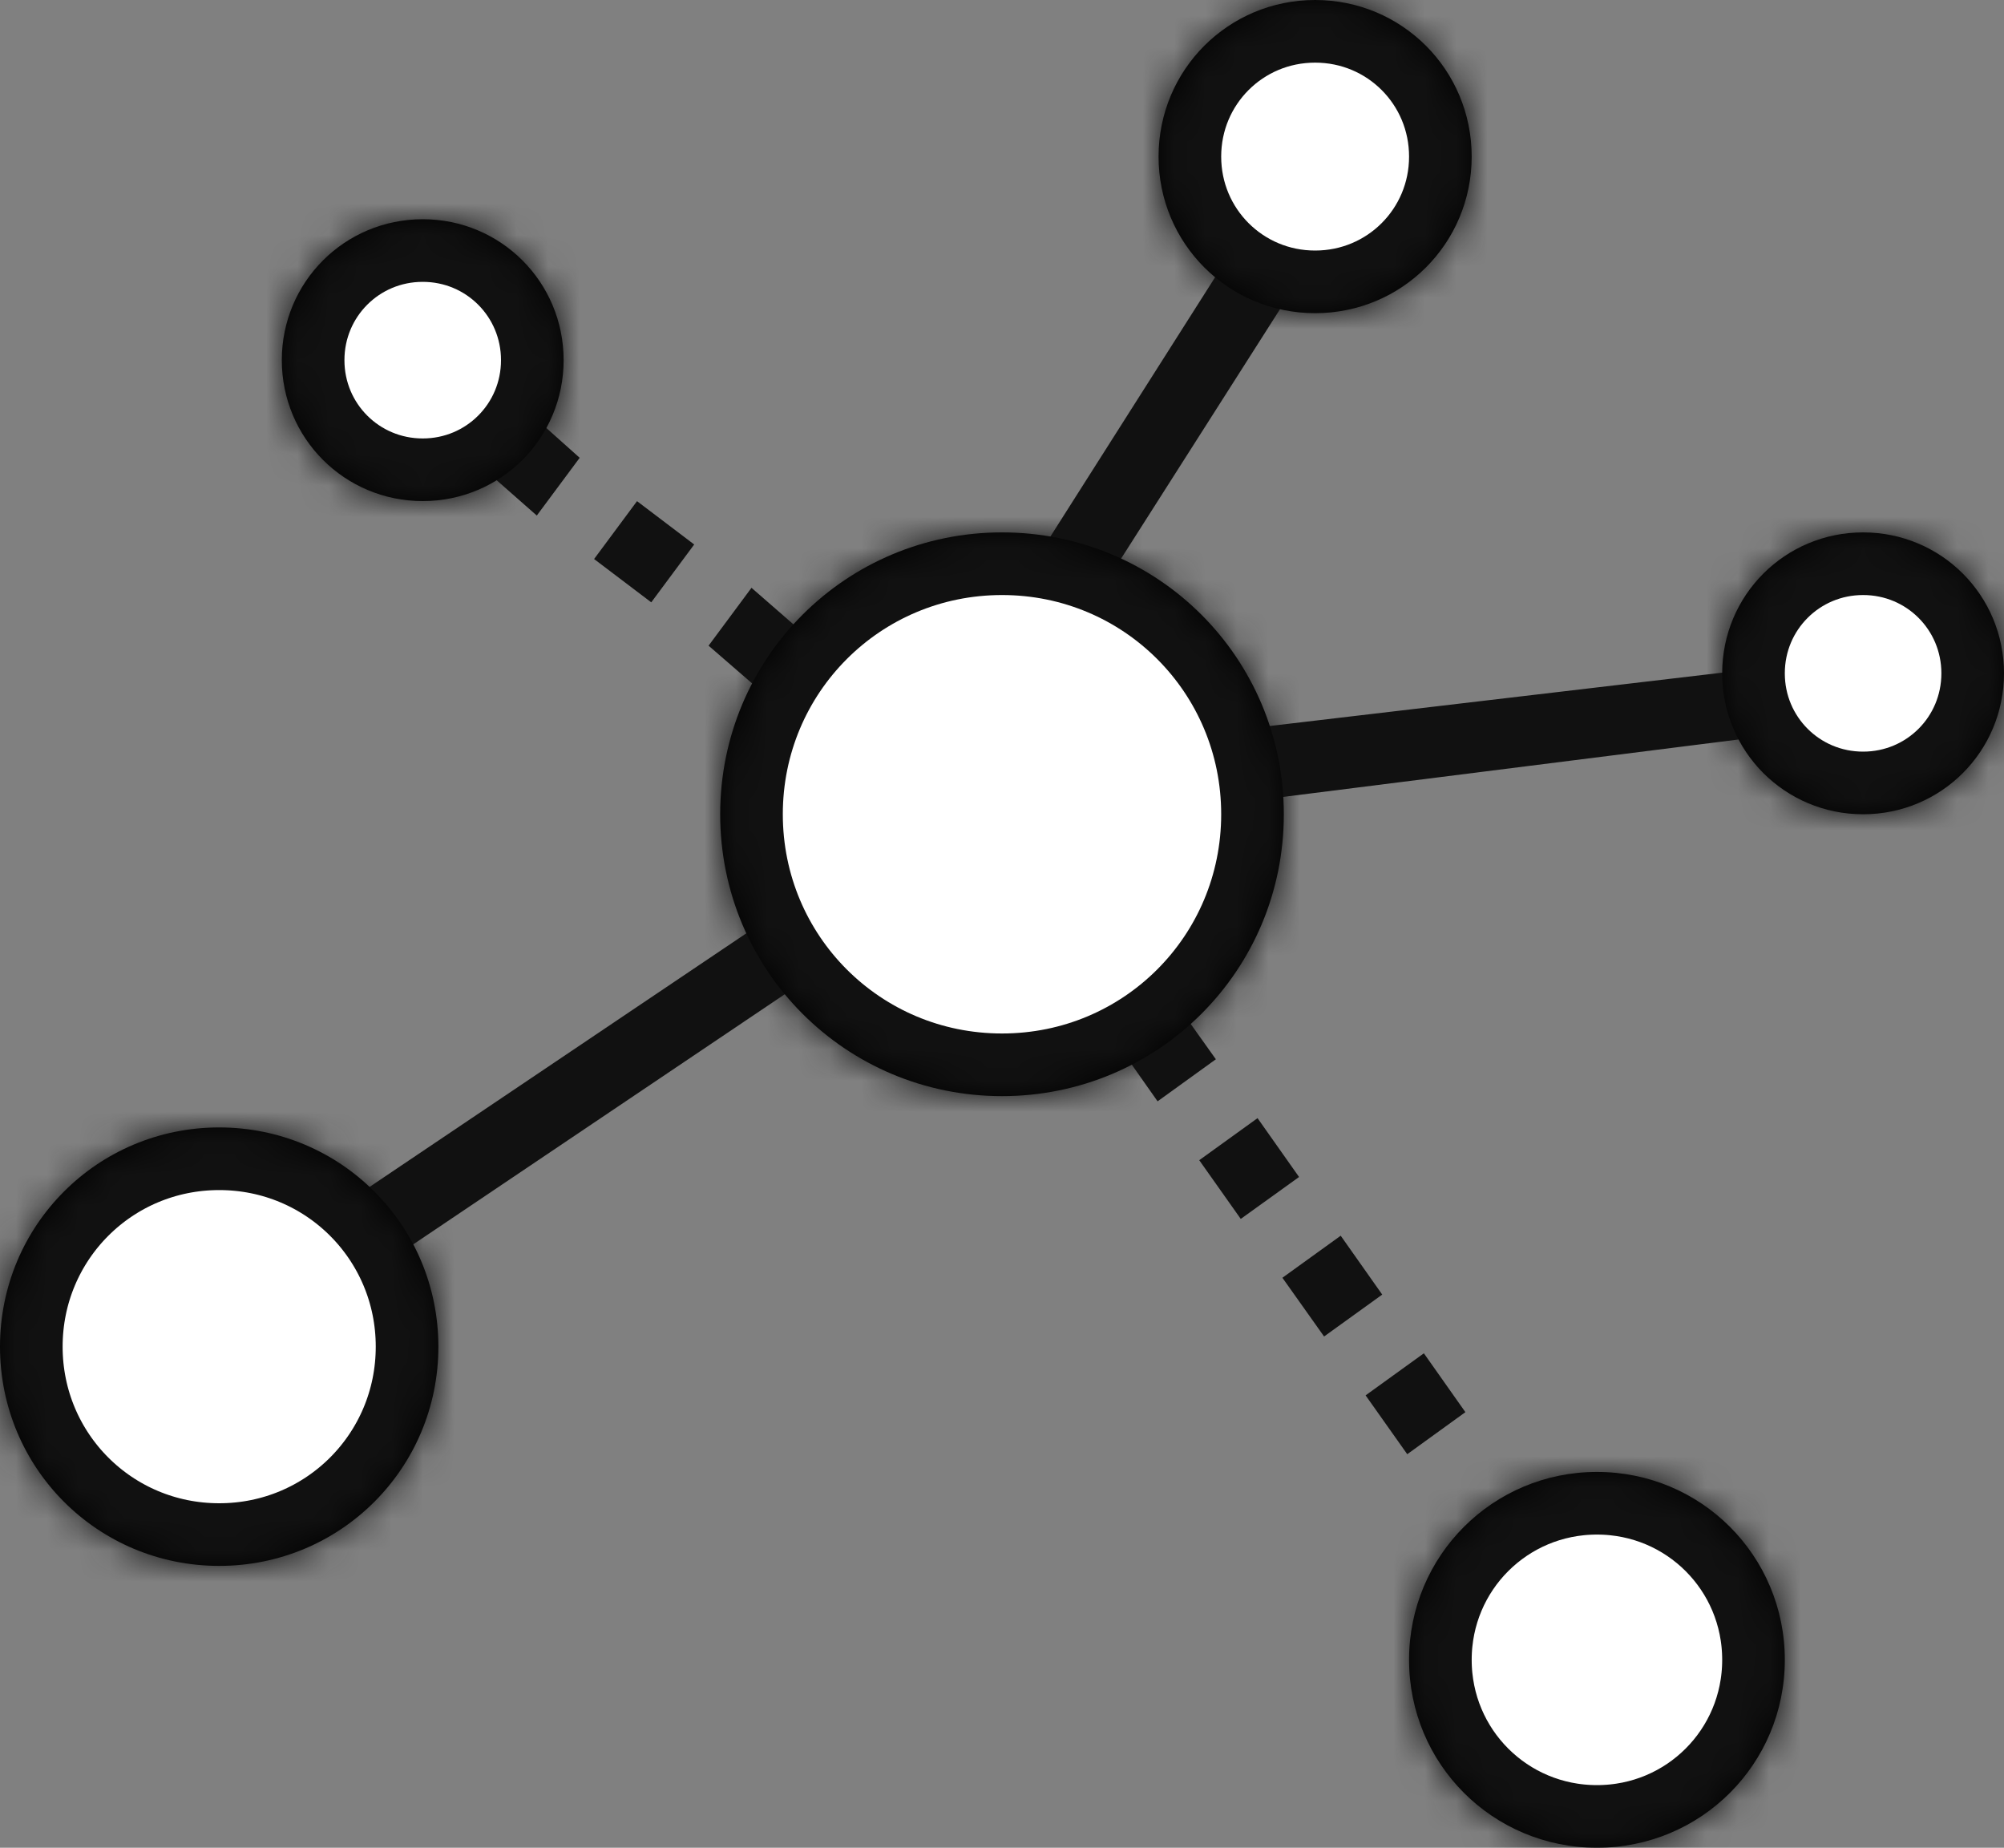
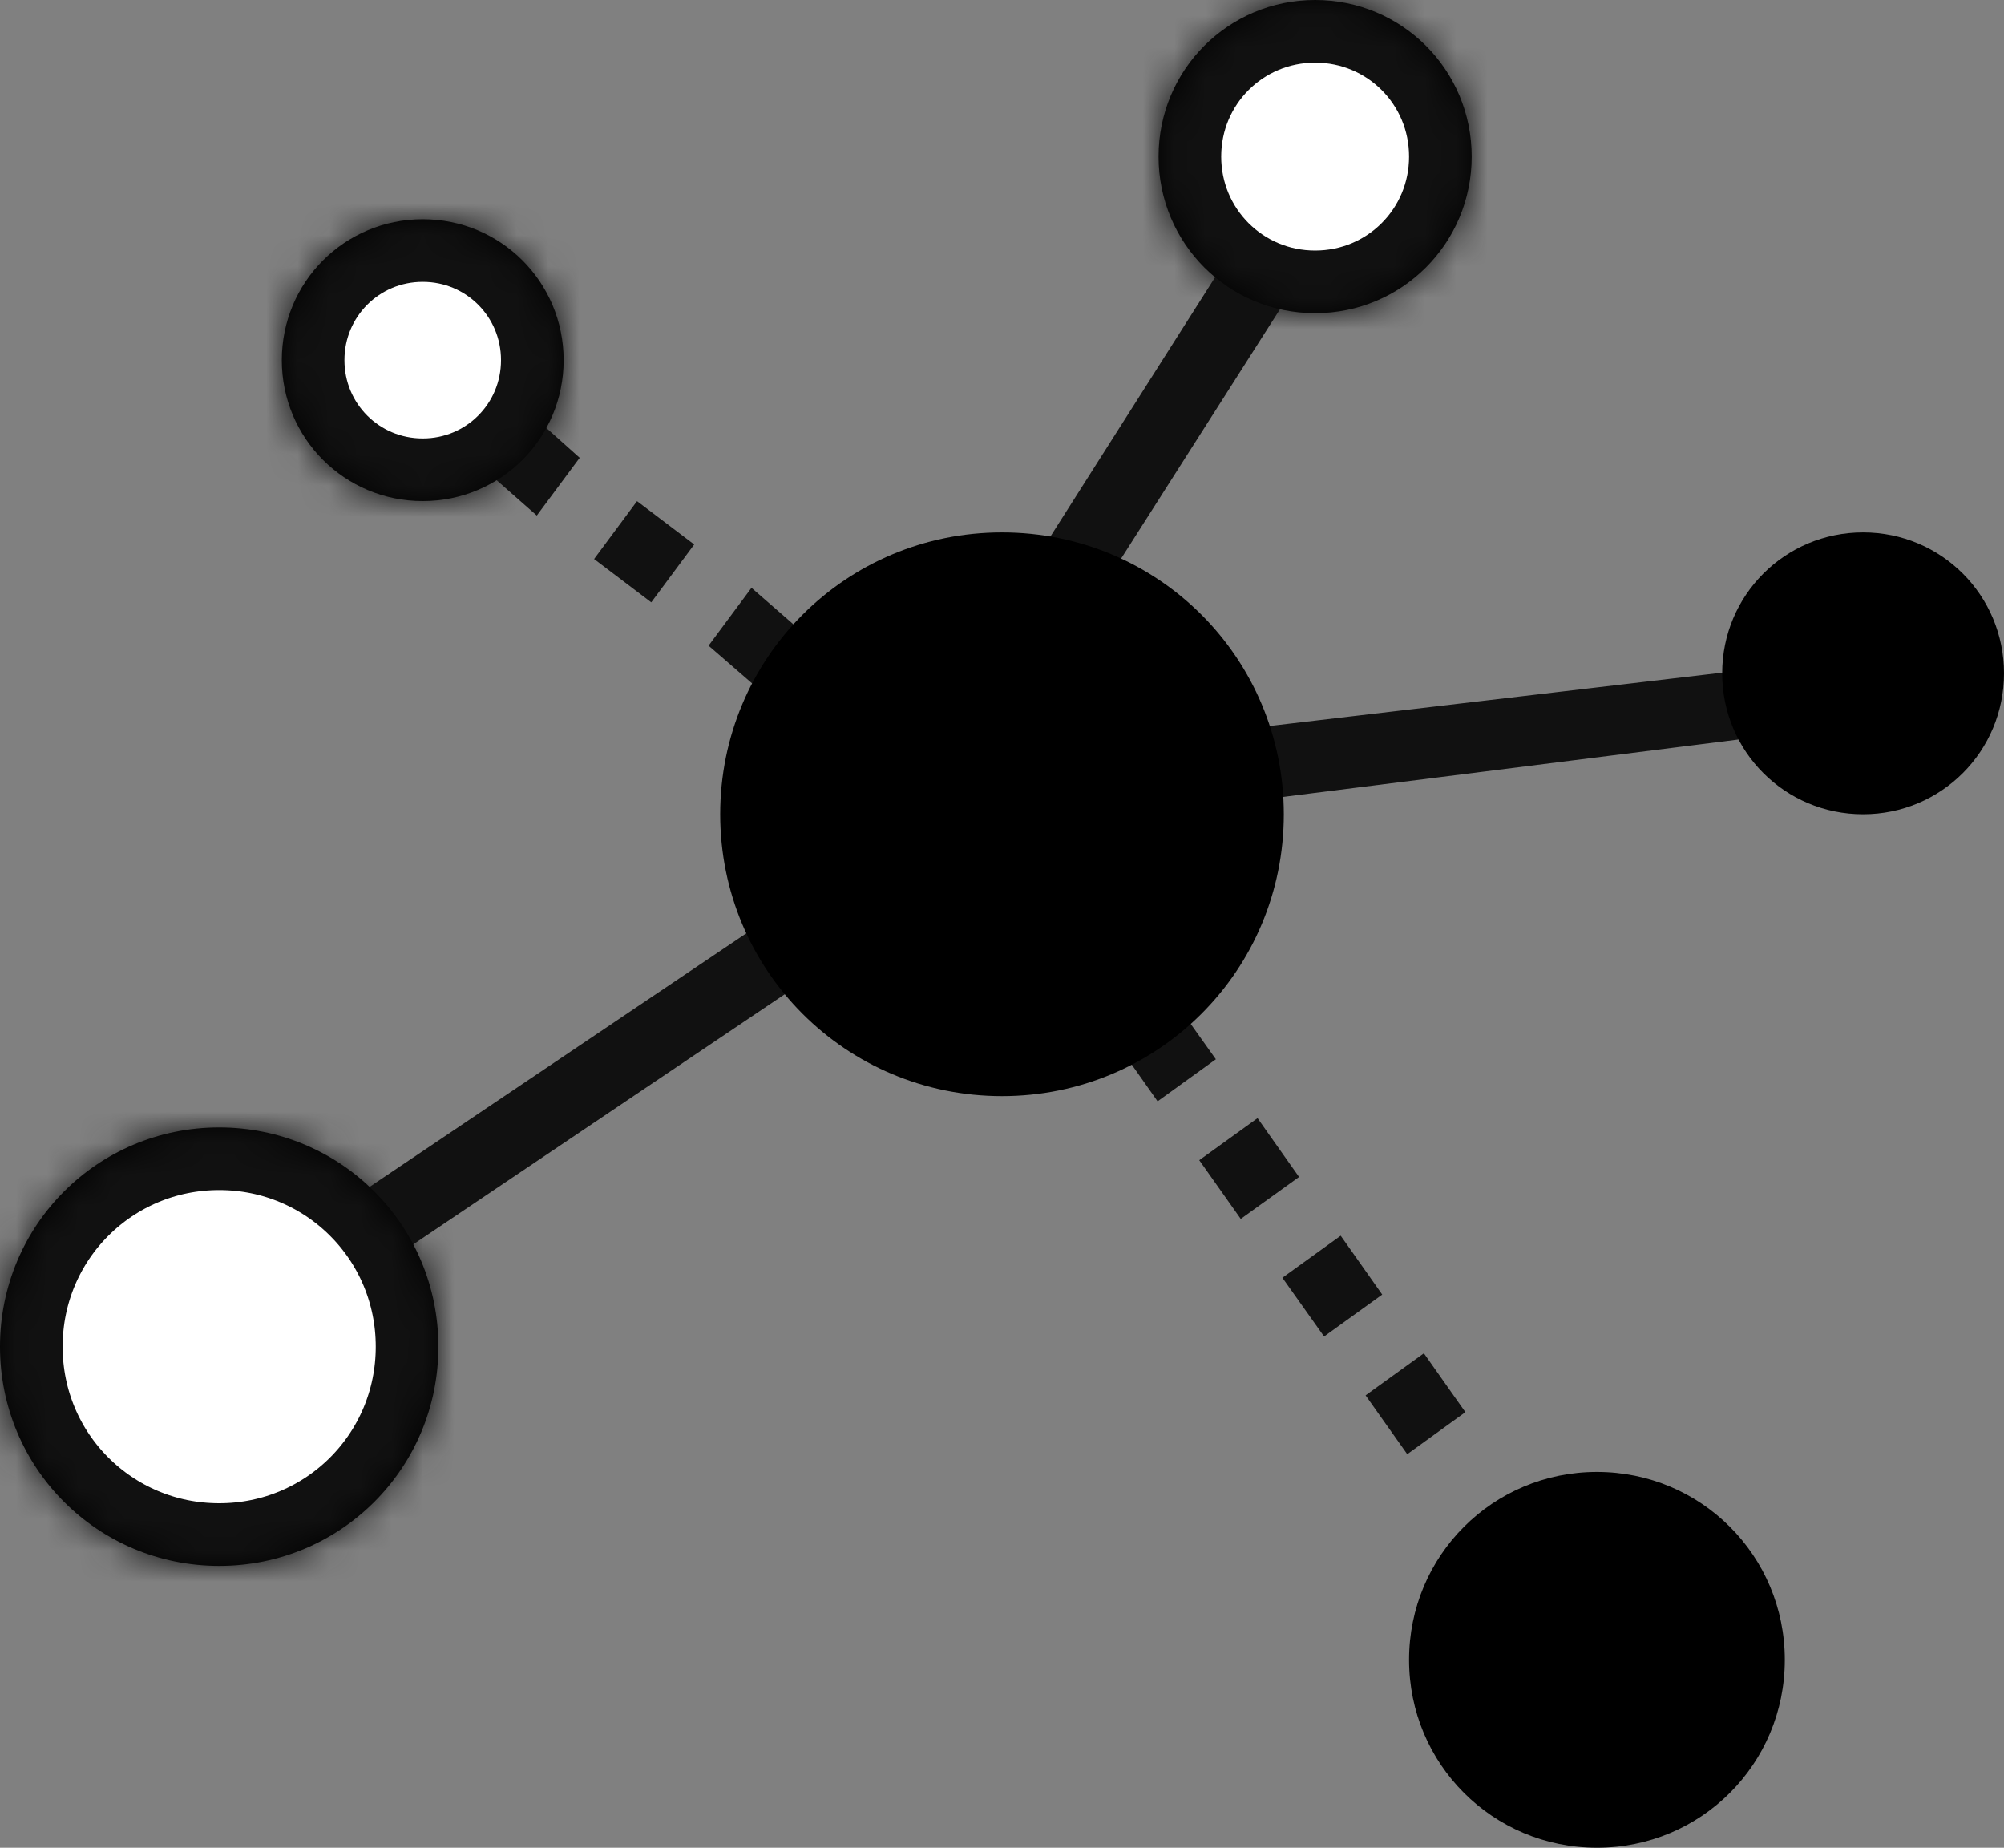
<svg xmlns="http://www.w3.org/2000/svg" xmlns:xlink="http://www.w3.org/1999/xlink" width="64" height="59" viewBox="0 0 64 59">
  <rect x="0" y="0" width="64" height="59" fill="#808080" stroke="none" />
  <defs>
    <path id="a" d="M7,0 C10.88,0 14,3.12 14,7 C14,10.88 10.88,14 7,14 C3.12,14 0,10.88 0,7 C0,3.12 3.12,0 7,0 L7,0 Z" />
    <path id="c" d="M9,0 C13.988,0 18,4.012 18,9 C18,13.988 13.988,18 9,18 C4.012,18 0,13.988 0,9 C0,4.012 4.012,0 9,0 L9,0 Z" />
    <path id="e" d="M5,0 C7.771,0 10,2.229 10,5 C10,7.771 7.771,10 5,10 C2.229,10 0,7.771 0,5 C0,2.229 2.229,0 5,0 L5,0 Z" />
-     <path id="g" d="M6,0 C9.326,0 12,2.675 12,6 C12,9.326 9.326,12 6,12 C2.674,12 0,9.326 0,6 C0,2.675 2.674,0 6,0 L6,0 Z" />
-     <path id="i" d="M4.5,0 C6.994,0 9,2.006 9,4.5 C9,6.994 6.994,9 4.5,9 C2.006,9 0,6.994 0,4.5 C0,2.006 2.006,0 4.5,0 L4.5,0 Z" />
    <path id="k" d="M4.5,0 C6.994,0 9,2.006 9,4.5 C9,6.994 6.994,9 4.5,9 C2.006,9 0,6.994 0,4.5 C0,2.006 2.006,0 4.5,0 L4.5,0 Z" />
  </defs>
  <g fill="none" fill-rule="evenodd">
    <path fill="#111111" fill-rule="nonzero" d="M39.429,7.871 L33.156,17.745 L26.152,20.644 L24,18.769 L22.629,20.617 L24.871,22.559 L23.862,25.674 L23.853,29.789 L10.839,38.547 C9.713,37.727 13.255,41.335 12.482,40.215 L25.125,31.705 L36.08,33.904 L36.969,35.166 L38.83,33.823 L37.973,32.62 L40.129,25.553 L55.616,23.601 C56.436,24.855 55.882,21.274 55.888,21.374 L39.781,23.272 L35.313,18.606 L41.353,9.128 L39.429,7.871 Z M15.165,14.722 L17.143,16.462 L18.513,14.618 L16.719,13.014 C17.068,12.363 14.454,15.184 15.165,14.722 Z M13.714,9.538 C14.99,9.538 16,10.558 16,11.846 C16,13.134 14.99,14.154 13.714,14.154 C12.438,14.154 11.429,13.134 11.429,11.846 C11.429,10.558 12.438,9.538 13.714,9.538 L13.714,9.538 Z M20.344,16.002 L18.973,17.85 L20.799,19.233 L22.17,17.386 L20.344,16.002 L20.344,16.002 Z M32,18.769 C35.801,18.769 38.857,21.855 38.857,25.692 C38.857,29.53 35.801,32.615 32,32.615 C28.199,32.615 25.143,29.53 25.143,25.692 C25.143,21.855 28.199,18.769 32,18.769 L32,18.769 Z M59.429,18.769 C60.704,18.769 61.714,19.789 61.714,21.077 C61.714,22.365 60.704,23.385 59.429,23.385 C58.153,23.385 57.143,22.365 57.143,21.077 C57.143,19.789 58.153,18.769 59.429,18.769 L59.429,18.769 Z M40.161,35.703 L38.299,37.046 L39.625,38.921 L41.487,37.582 L40.161,35.703 L40.161,35.703 Z M42.817,39.457 L40.955,40.8 L42.286,42.675 L44.143,41.337 L42.817,39.457 L42.817,39.457 Z M45.473,43.212 L43.612,44.555 L44.942,46.434 L46.799,45.091 L45.473,43.212 L45.473,43.212 Z" />
-     <path fill="#000000" fill-rule="nonzero" d="M7,0 C10.88,0 14,3.12 14,7 C14,10.88 10.88,14 7,14 C3.12,14 0,10.88 0,7 C0,3.12 3.12,0 7,0 L7,0 Z" transform="translate(0 36)" />
+     <path fill="#000000" fill-rule="nonzero" d="M7,0 C10.88,0 14,3.12 14,7 C14,10.88 10.88,14 7,14 C3.12,14 0,10.88 0,7 C0,3.12 3.12,0 7,0 Z" transform="translate(0 36)" />
    <g transform="translate(0 36)">
      <mask id="b" fill="white">
        <use xlink:href="#a" />
      </mask>
      <path fill="#FFFFFF" fill-rule="nonzero" stroke="#111111" stroke-width="4" d="M7,0 C10.88,0 14,3.12 14,7 C14,10.88 10.88,14 7,14 C3.12,14 0,10.88 0,7 C0,3.12 3.12,0 7,0 L7,0 Z" mask="url(#b)" />
    </g>
    <path fill="#000000" fill-rule="nonzero" d="M9,0 C13.988,0 18,4.012 18,9 C18,13.988 13.988,18 9,18 C4.012,18 0,13.988 0,9 C0,4.012 4.012,0 9,0 L9,0 Z" transform="translate(23 17)" />
    <g transform="translate(23 17)">
      <mask id="d" fill="white">
        <use xlink:href="#c" />
      </mask>
-       <path fill="#FFFFFF" fill-rule="nonzero" stroke="#111111" stroke-width="4" d="M9,0 C13.988,0 18,4.012 18,9 C18,13.988 13.988,18 9,18 C4.012,18 0,13.988 0,9 C0,4.012 4.012,0 9,0 L9,0 Z" mask="url(#d)" />
    </g>
    <path fill="#000000" fill-rule="nonzero" d="M5,0 C7.771,0 10,2.229 10,5 C10,7.771 7.771,10 5,10 C2.229,10 0,7.771 0,5 C0,2.229 2.229,0 5,0 L5,0 Z" transform="translate(37)" />
    <g transform="translate(37)">
      <mask id="f" fill="white">
        <use xlink:href="#e" />
      </mask>
      <path fill="#FFFFFF" fill-rule="nonzero" stroke="#111111" stroke-width="4" d="M5,0 C7.771,0 10,2.229 10,5 C10,7.771 7.771,10 5,10 C2.229,10 0,7.771 0,5 C0,2.229 2.229,0 5,0 L5,0 Z" mask="url(#f)" />
    </g>
    <g transform="translate(45 47)">
      <path fill="#000000" fill-rule="nonzero" d="M6,0 C9.326,0 12,2.675 12,6 C12,9.326 9.326,12 6,12 C2.674,12 0,9.326 0,6 C0,2.675 2.674,0 6,0 L6,0 Z" />
      <mask id="h" fill="white">
        <use xlink:href="#g" />
      </mask>
-       <path fill="#FFFFFF" fill-rule="nonzero" stroke="#111111" stroke-width="4" d="M6,0 C9.326,0 12,2.675 12,6 C12,9.326 9.326,12 6,12 C2.674,12 0,9.326 0,6 C0,2.675 2.674,0 6,0 L6,0 Z" mask="url(#h)" />
    </g>
    <g transform="translate(55 17)">
      <path fill="#000000" fill-rule="nonzero" d="M4.5,0 C6.994,0 9,2.006 9,4.5 C9,6.994 6.994,9 4.5,9 C2.006,9 0,6.994 0,4.5 C0,2.006 2.006,0 4.5,0 L4.5,0 Z" />
      <mask id="j" fill="white">
        <use xlink:href="#i" />
      </mask>
      <path fill="#FFFFFF" fill-rule="nonzero" stroke="#111111" stroke-width="4" d="M4.5,0 C6.994,0 9,2.006 9,4.5 C9,6.994 6.994,9 4.5,9 C2.006,9 0,6.994 0,4.5 C0,2.006 2.006,0 4.5,0 L4.5,0 Z" mask="url(#j)" />
    </g>
    <g transform="translate(9 7)">
      <path fill="#000000" fill-rule="nonzero" d="M4.5,0 C6.994,0 9,2.006 9,4.5 C9,6.994 6.994,9 4.5,9 C2.006,9 0,6.994 0,4.5 C0,2.006 2.006,0 4.5,0 L4.5,0 Z" />
      <mask id="l" fill="white">
        <use xlink:href="#k" />
      </mask>
      <path fill="#FFFFFF" fill-rule="nonzero" stroke="#111111" stroke-width="4" d="M4.5,0 C6.994,0 9,2.006 9,4.5 C9,6.994 6.994,9 4.5,9 C2.006,9 0,6.994 0,4.5 C0,2.006 2.006,0 4.5,0 L4.5,0 Z" mask="url(#l)" />
    </g>
  </g>
</svg>